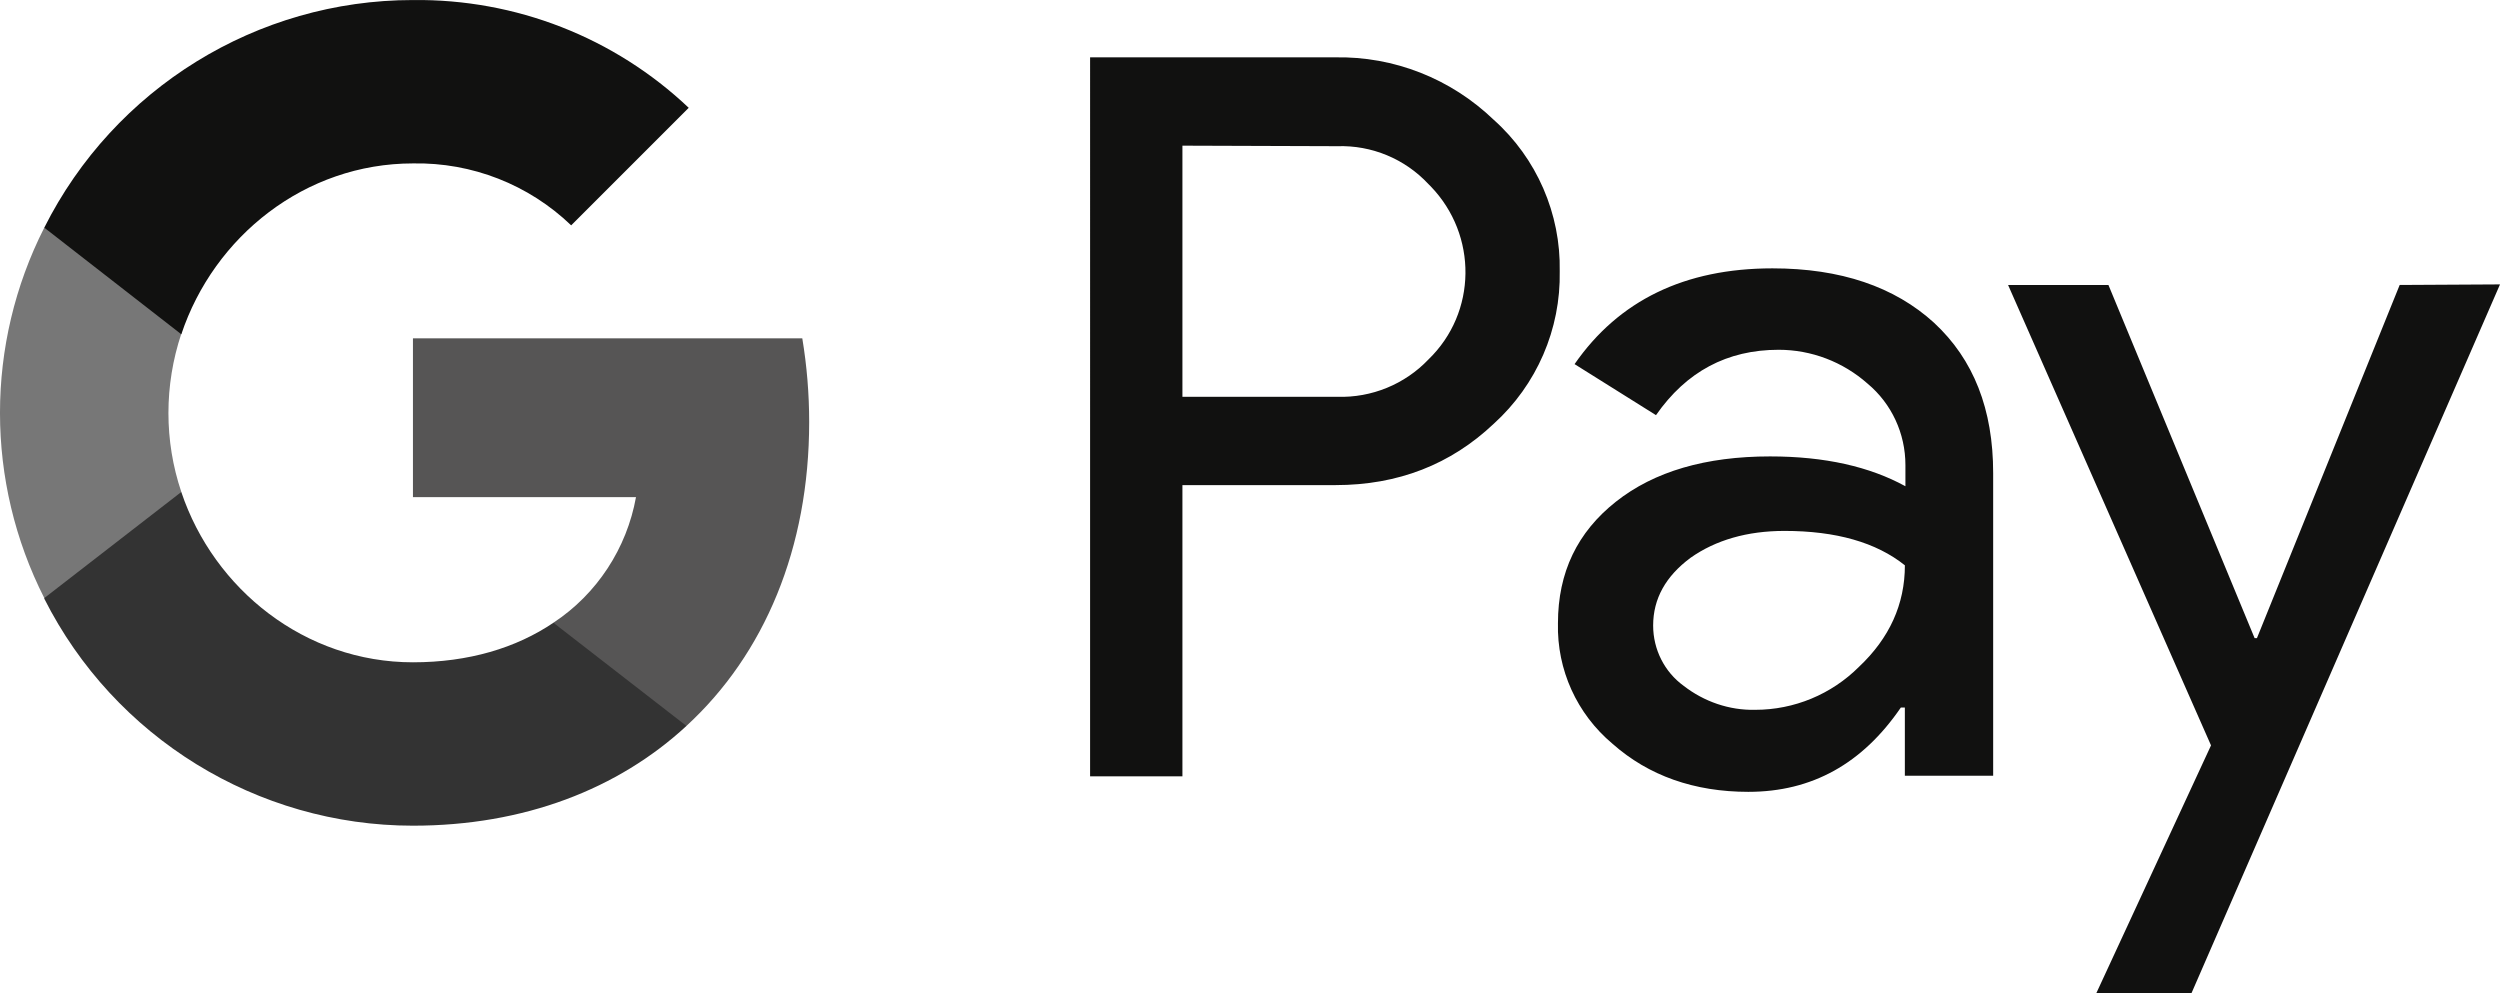
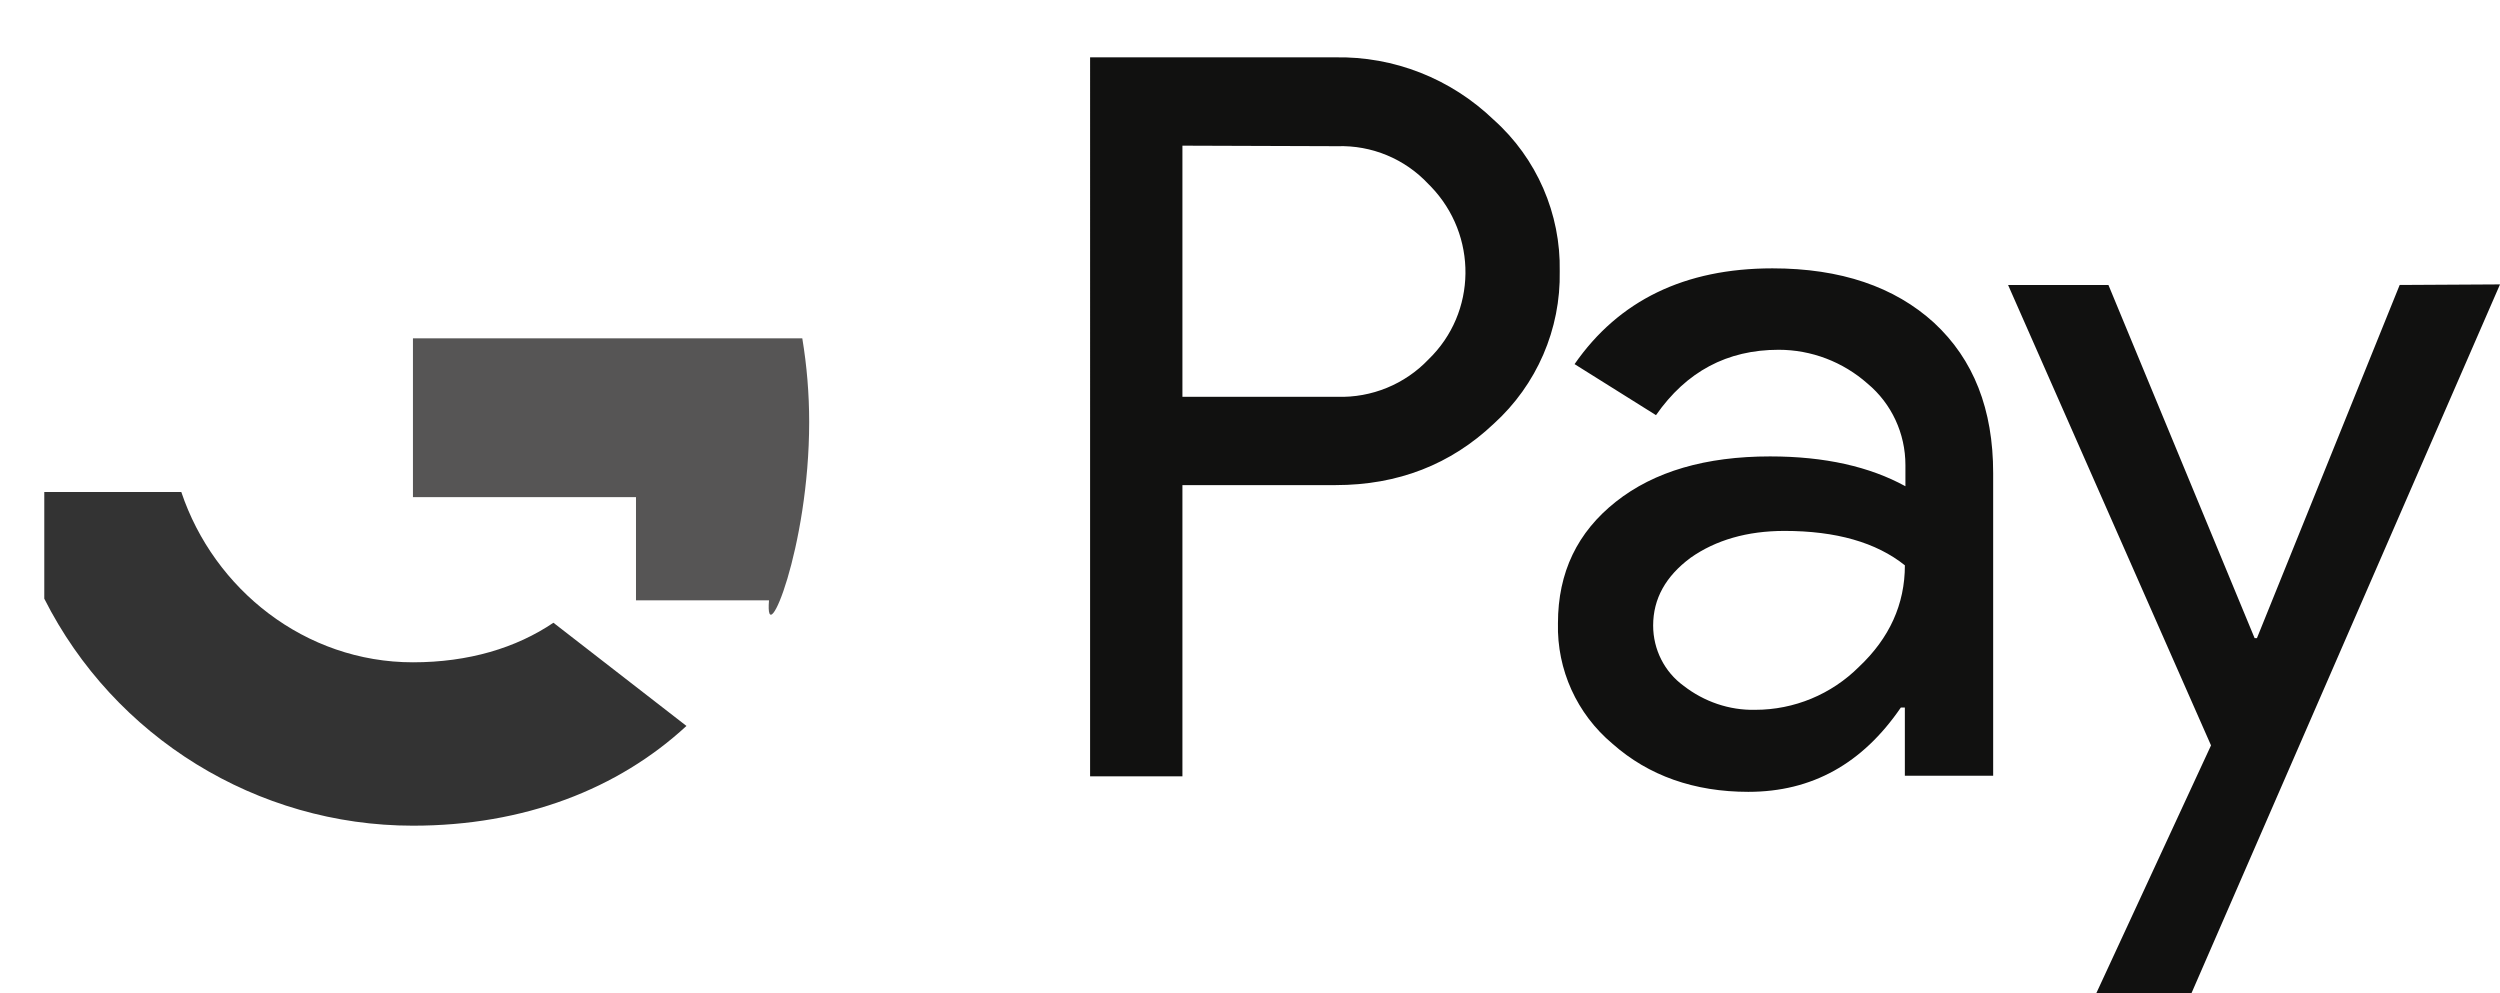
<svg xmlns="http://www.w3.org/2000/svg" version="1.1" id="katman_1" x="0px" y="0px" width="704.02px" height="279.66px" viewBox="0 0 704.02 279.66" style="enable-background:new 0 0 704.02 279.66;" xml:space="preserve">
  <style type="text/css">
	.st0{fill:#111110;}
	.st1{fill:#565555;}
	.st2{fill:#333333;}
	.st3{fill:#777777;}
</style>
  <g>
    <path class="st0" d="M332.98,136.61v82.02h-26V16.15h68.95c16.63-0.32,32.62,5.97,44.73,17.6c12.11,10.82,18.89,26.48,18.57,42.63   c0.32,16.31-6.46,31.97-18.57,42.95c-12.11,11.46-26.96,17.28-44.56,17.28H332.98z M332.98,41.02v70.72h43.6   c9.69,0.32,19.05-3.55,25.67-10.5c13.72-13.24,13.89-35.04,0.65-48.76l-0.65-0.65c-6.62-7.1-15.98-10.98-25.67-10.66   C376.58,41.18,332.98,41.02,332.98,41.02z M499.13,75.57c19.21,0,34.39,5.17,45.53,15.34c11.14,10.33,16.63,24.38,16.63,42.3v85.25   h-24.87v-19.21h-1.13c-10.82,15.82-25.03,23.74-42.95,23.74c-15.18,0-28.09-4.52-38.27-13.56c-10.01-8.4-15.66-20.83-15.34-33.91   c0-14.37,5.49-25.67,16.31-34.23c10.82-8.56,25.35-12.76,43.43-12.76c15.5,0,28.09,2.91,38.11,8.4v-5.97   c0-8.88-3.88-17.28-10.66-22.93c-6.94-6.14-15.82-9.53-25.03-9.53c-14.53,0-26,6.14-34.55,18.41l-22.93-14.37   C455.85,84.61,474.42,75.57,499.13,75.57L499.13,75.57z M465.54,176.16c0,6.78,3.23,13.08,8.56,16.95   c5.81,4.52,12.92,6.94,20.18,6.78c10.98,0,21.47-4.36,29.23-12.11c8.56-8.07,12.92-17.6,12.92-28.58   c-8.07-6.46-19.38-9.69-33.91-9.69c-10.5,0-19.38,2.58-26.48,7.59C469.09,162.28,465.54,168.58,465.54,176.16z M704.02,80.09   l-86.87,199.57h-26.8l32.29-69.75L565.49,80.25h28.26l41.17,99.46h0.65l40.2-99.46L704.02,80.09z" />
-     <path class="st1" d="M227.87,118.84c0-7.91-0.65-15.82-1.94-23.57H116.29V140h62.81c-2.58,14.37-10.98,27.29-23.25,35.36v29.06   h37.46C215.27,184.24,227.87,154.37,227.87,118.84L227.87,118.84z" />
+     <path class="st1" d="M227.87,118.84c0-7.91-0.65-15.82-1.94-23.57H116.29V140h62.81v29.06   h37.46C215.27,184.24,227.87,154.37,227.87,118.84L227.87,118.84z" />
    <path class="st2" d="M116.29,232.52c31.32,0,57.8-10.33,77.02-28.09l-37.46-29.06c-10.5,7.1-23.9,11.14-39.56,11.14   c-30.36,0-56.03-20.51-65.23-47.95H12.47v30.03C32.17,207.65,72.38,232.52,116.29,232.52z" />
-     <path class="st3" d="M51.06,138.54c-4.84-14.37-4.84-30.03,0-44.56V64.11H12.47c-16.63,32.78-16.63,71.53,0,104.31L51.06,138.54z" />
-     <path class="st0" d="M116.29,46.02c16.63-0.32,32.62,5.97,44.56,17.44l33.1-33.1C172.97,10.5,145.2-0.32,116.29,0.01   c-43.92,0-84.12,24.87-103.82,64.1l38.59,30.03C60.27,66.53,85.94,46.02,116.29,46.02z" />
  </g>
</svg>